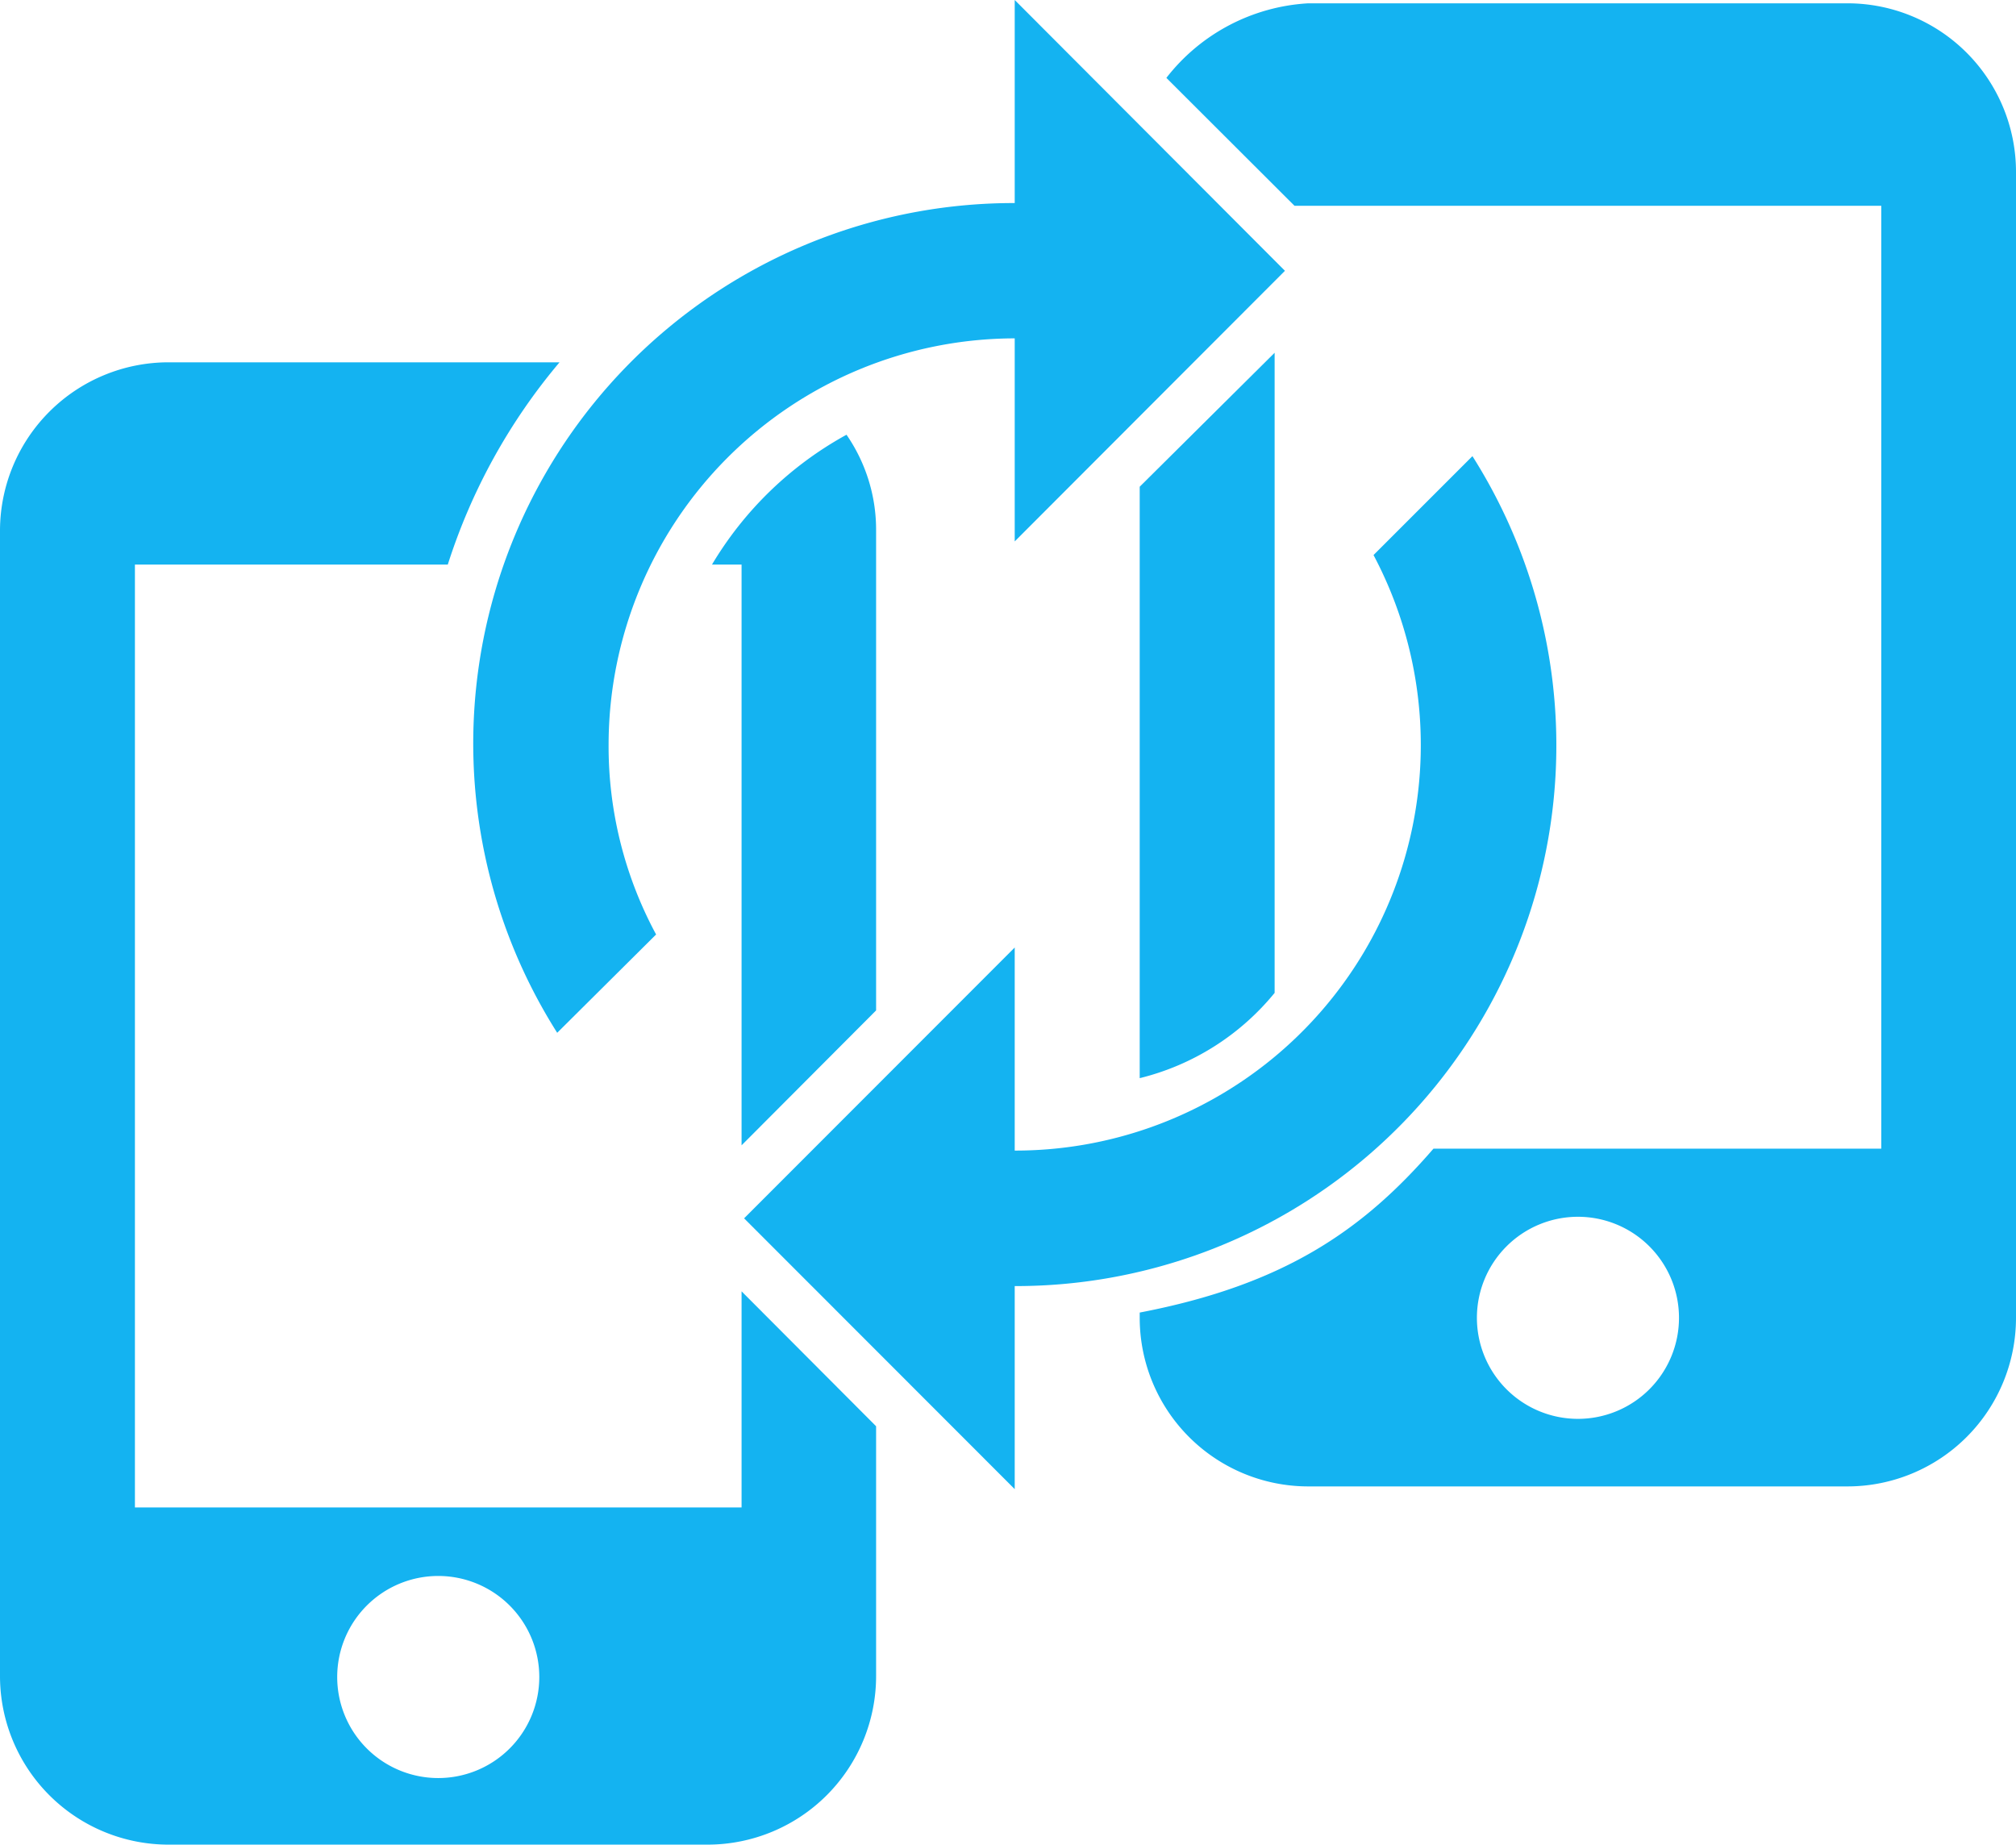
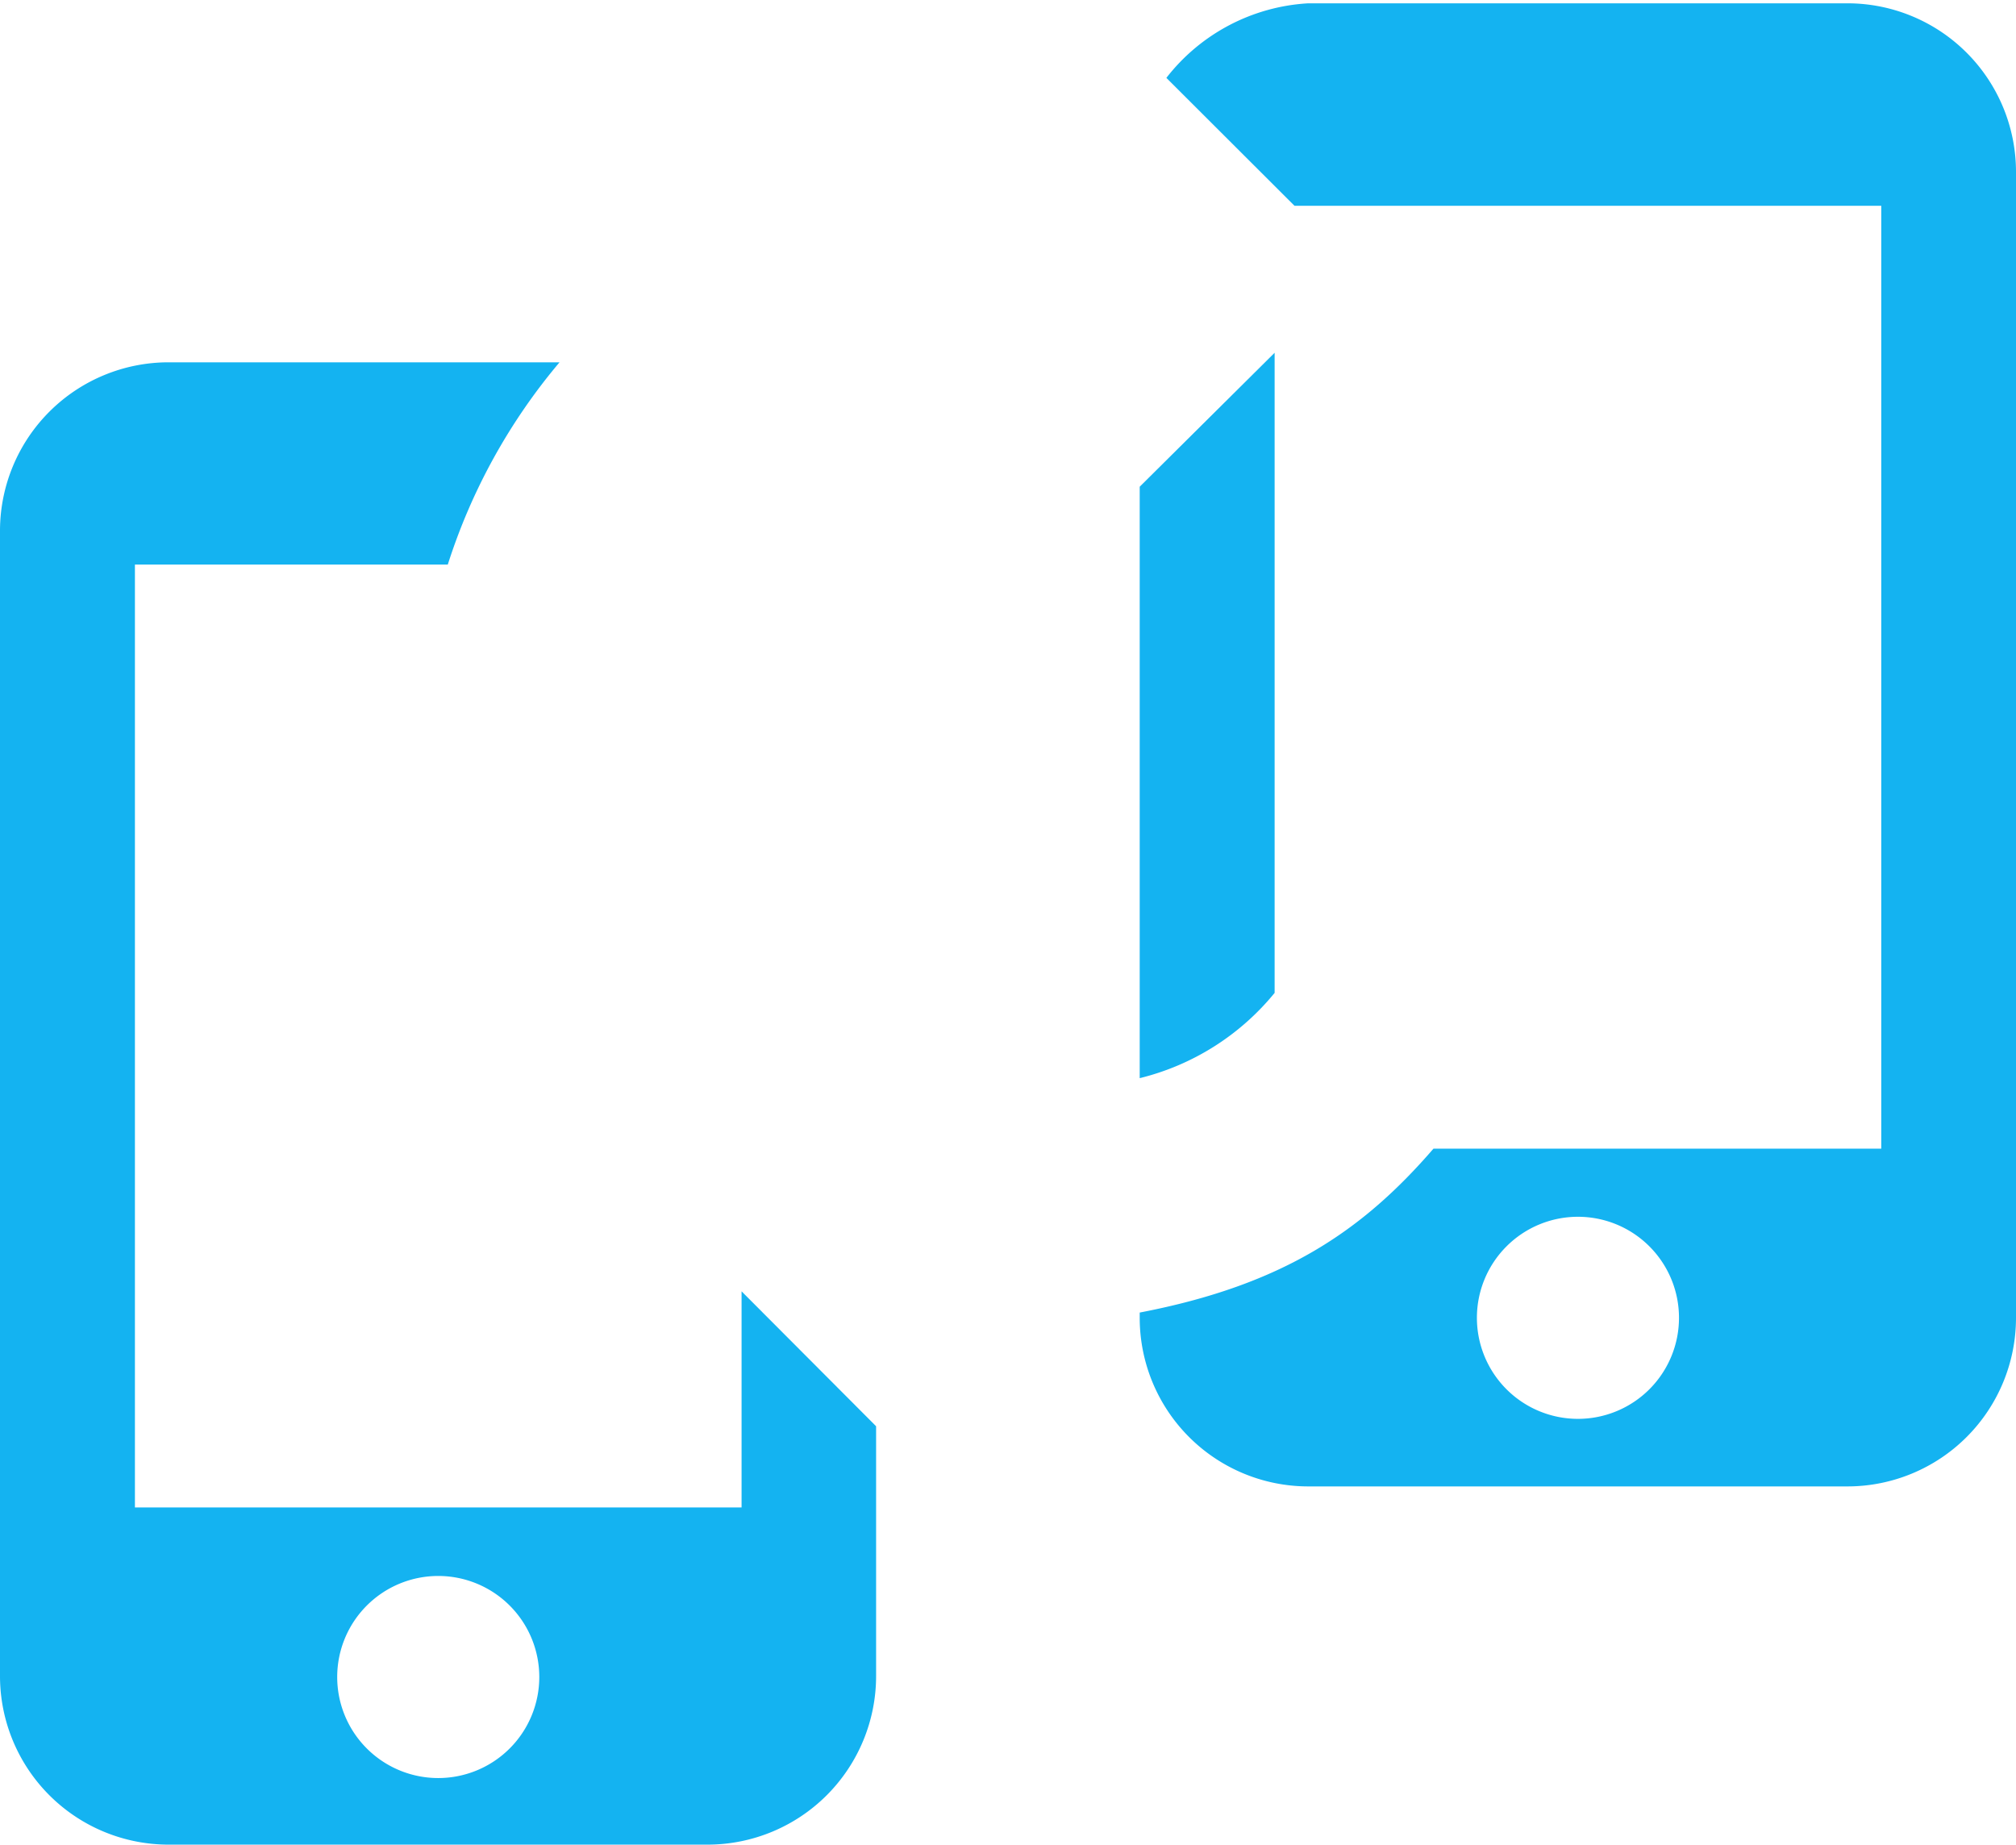
<svg xmlns="http://www.w3.org/2000/svg" viewBox="0 0 103.55 94.75">
  <defs>
    <style>.cls-1{fill:#14b3f1;}</style>
  </defs>
  <title>Asset 8</title>
  <g id="Layer_2" data-name="Layer 2">
    <g id="Layer_1-2" data-name="Layer 1">
-       <path class="cls-1" d="M52.12,17.38V27.81L66,13.91,52.12,0V10.43a27.76,27.76,0,0,0-23.5,42.62L33.7,48a20.36,20.36,0,0,1-2.44-9.74A20.89,20.89,0,0,1,52.12,17.38m23.51,6.05-5.08,5.08A20.83,20.83,0,0,1,52.12,59.1V48.67L38.22,62.58l13.9,13.91V66.06A27.77,27.77,0,0,0,75.63,23.43" />
      <path class="cls-1" d="M65.47,51V18.12L58.54,25V55.38A12.93,12.93,0,0,0,65.47,51" />
      <path class="cls-1" d="M94.9.17H67.2A9.94,9.94,0,0,0,59.91,4l6.58,6.57H96.63V59h-23C70,63.2,65.94,66,58.54,67.42v.27a8.66,8.66,0,0,0,8.66,8.66H94.9a8.66,8.66,0,0,0,8.65-8.66V8.83A8.66,8.66,0,0,0,94.9.17M81.05,72.88a5.19,5.19,0,1,1,5.19-5.19,5.19,5.19,0,0,1-5.19,5.19" />
-       <path class="cls-1" d="M45,51.9V27.23a8.59,8.59,0,0,0-1.52-4.9A18.28,18.28,0,0,0,36.57,29h1.52V58.83Z" />
      <path class="cls-1" d="M38.09,66.33v11.1H6.93V29H23a30.46,30.46,0,0,1,5.74-10.39H8.66A8.66,8.66,0,0,0,0,27.23V86.09a8.66,8.66,0,0,0,8.66,8.66h27.7A8.66,8.66,0,0,0,45,86.09V73.26Zm-15.58,25a5.19,5.19,0,1,1,5.19-5.19,5.19,5.19,0,0,1-5.19,5.19" />
    </g>
  </g>
</svg>